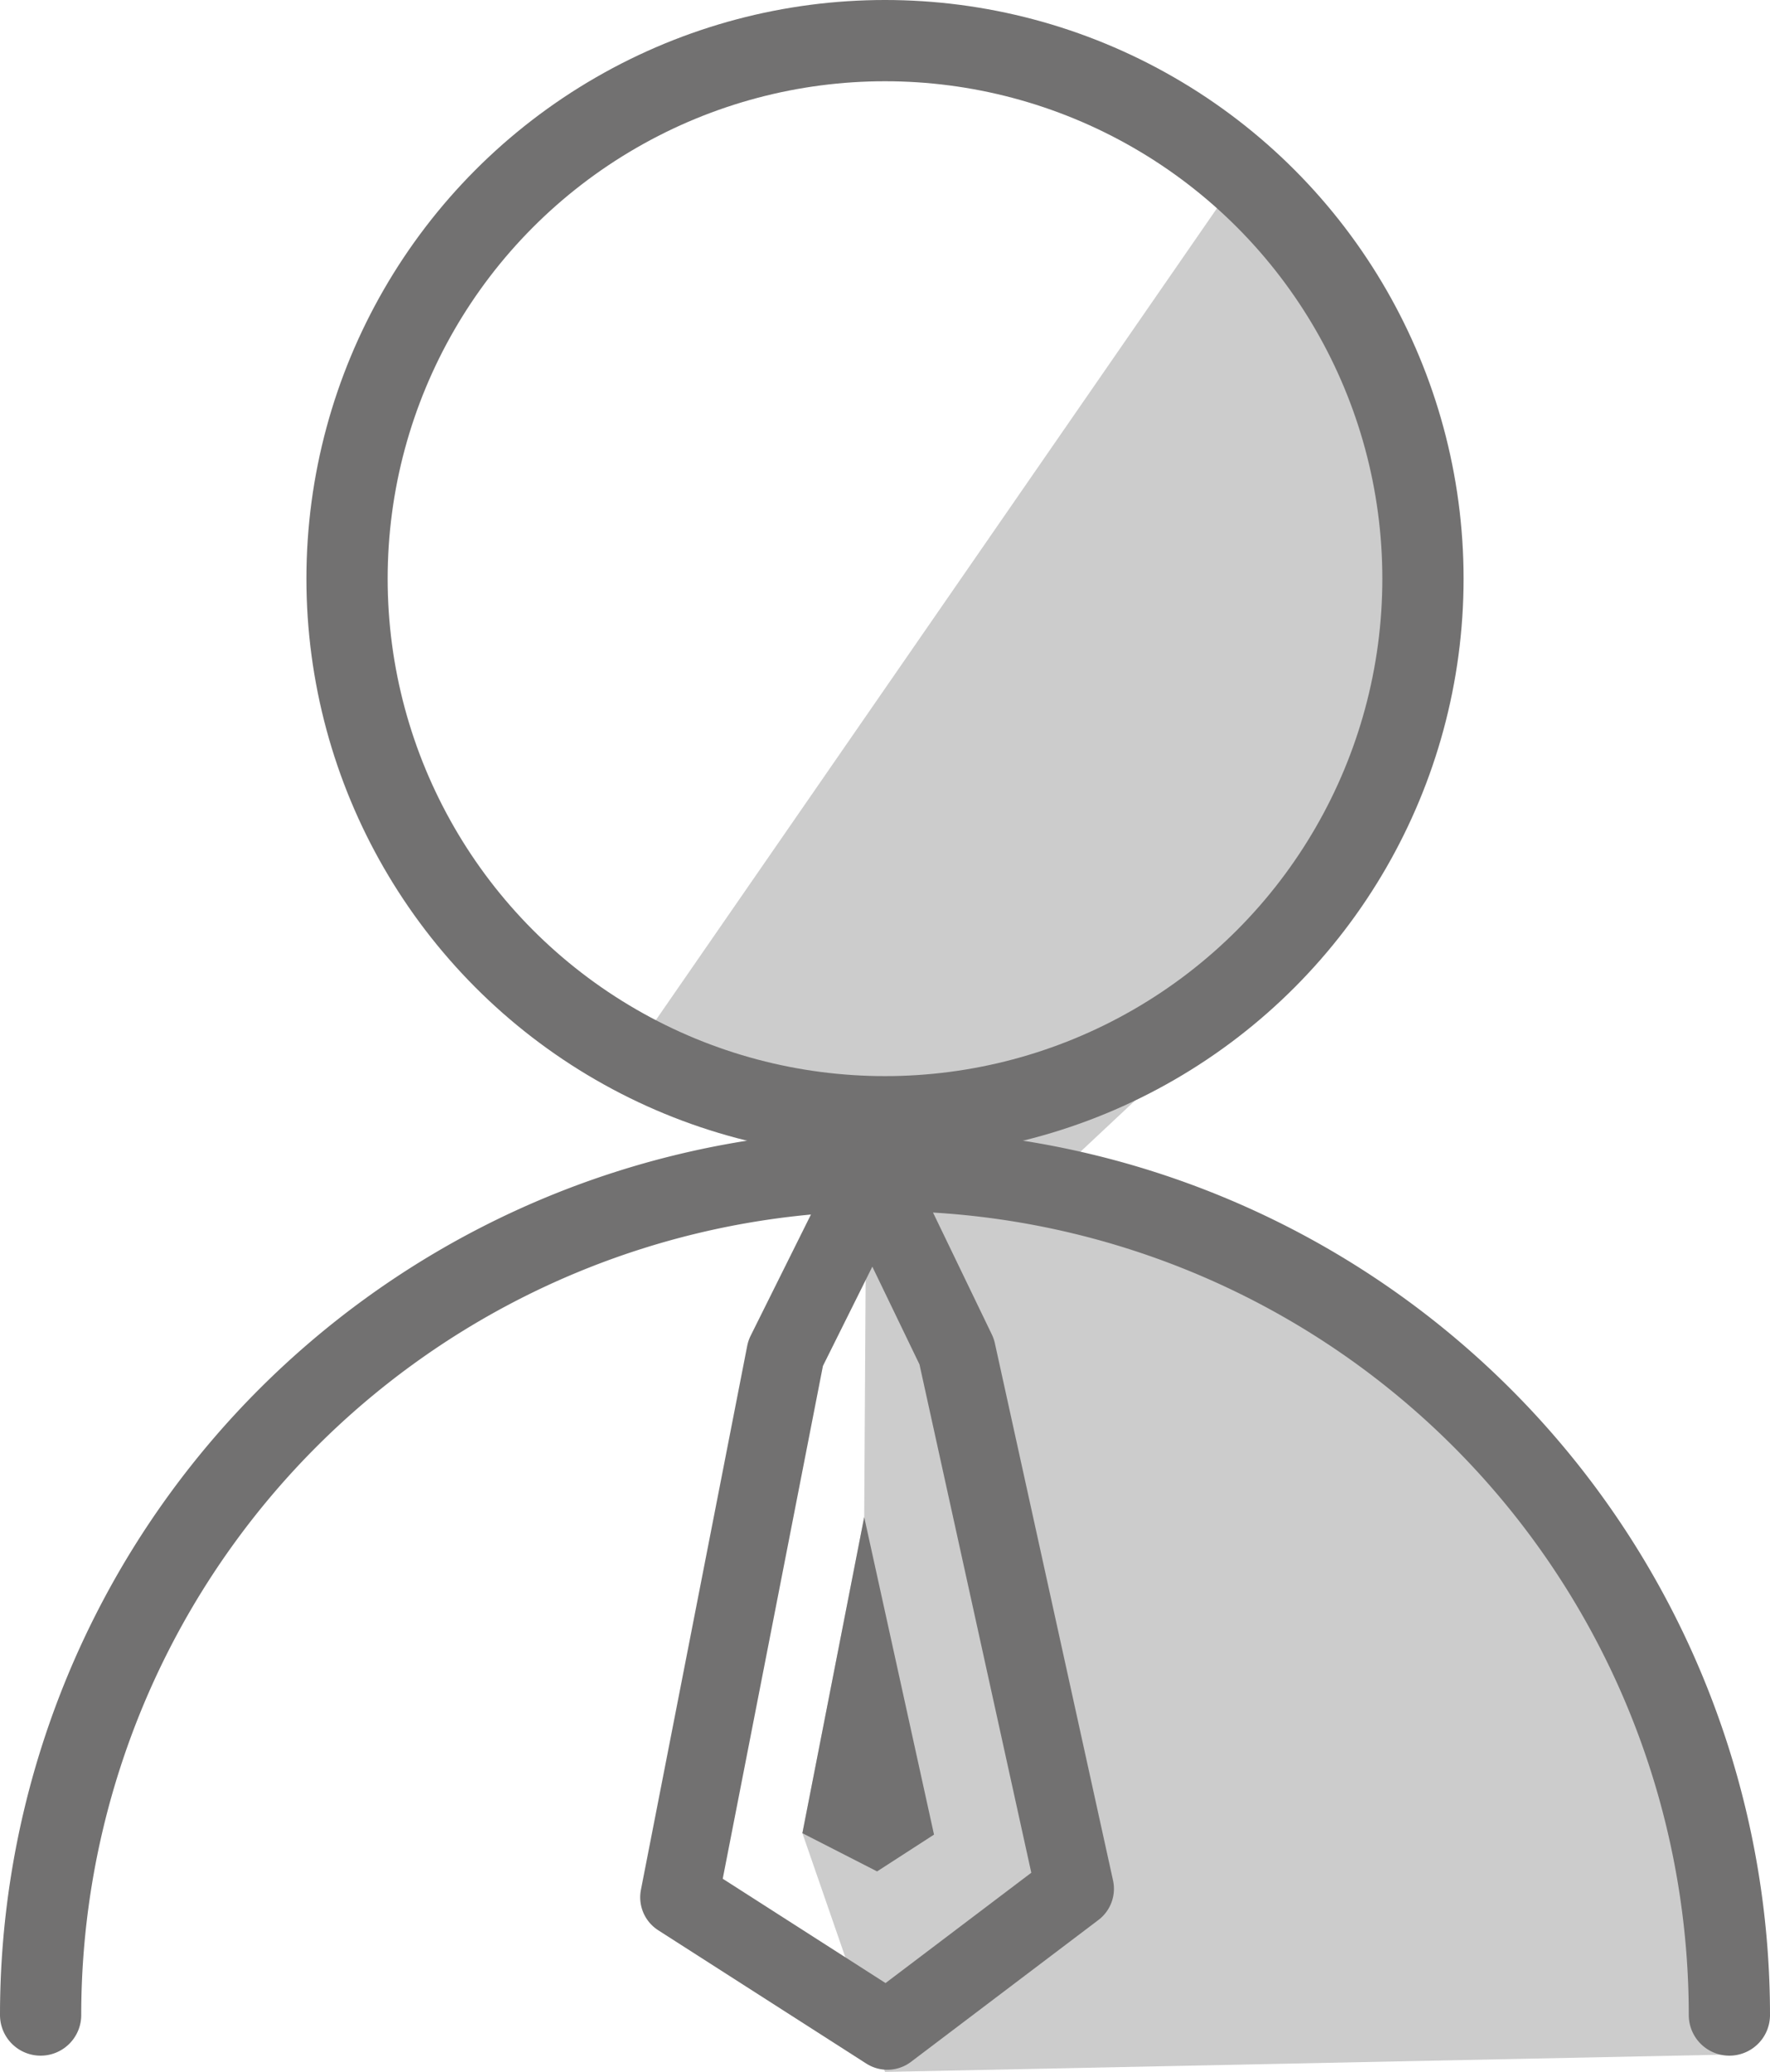
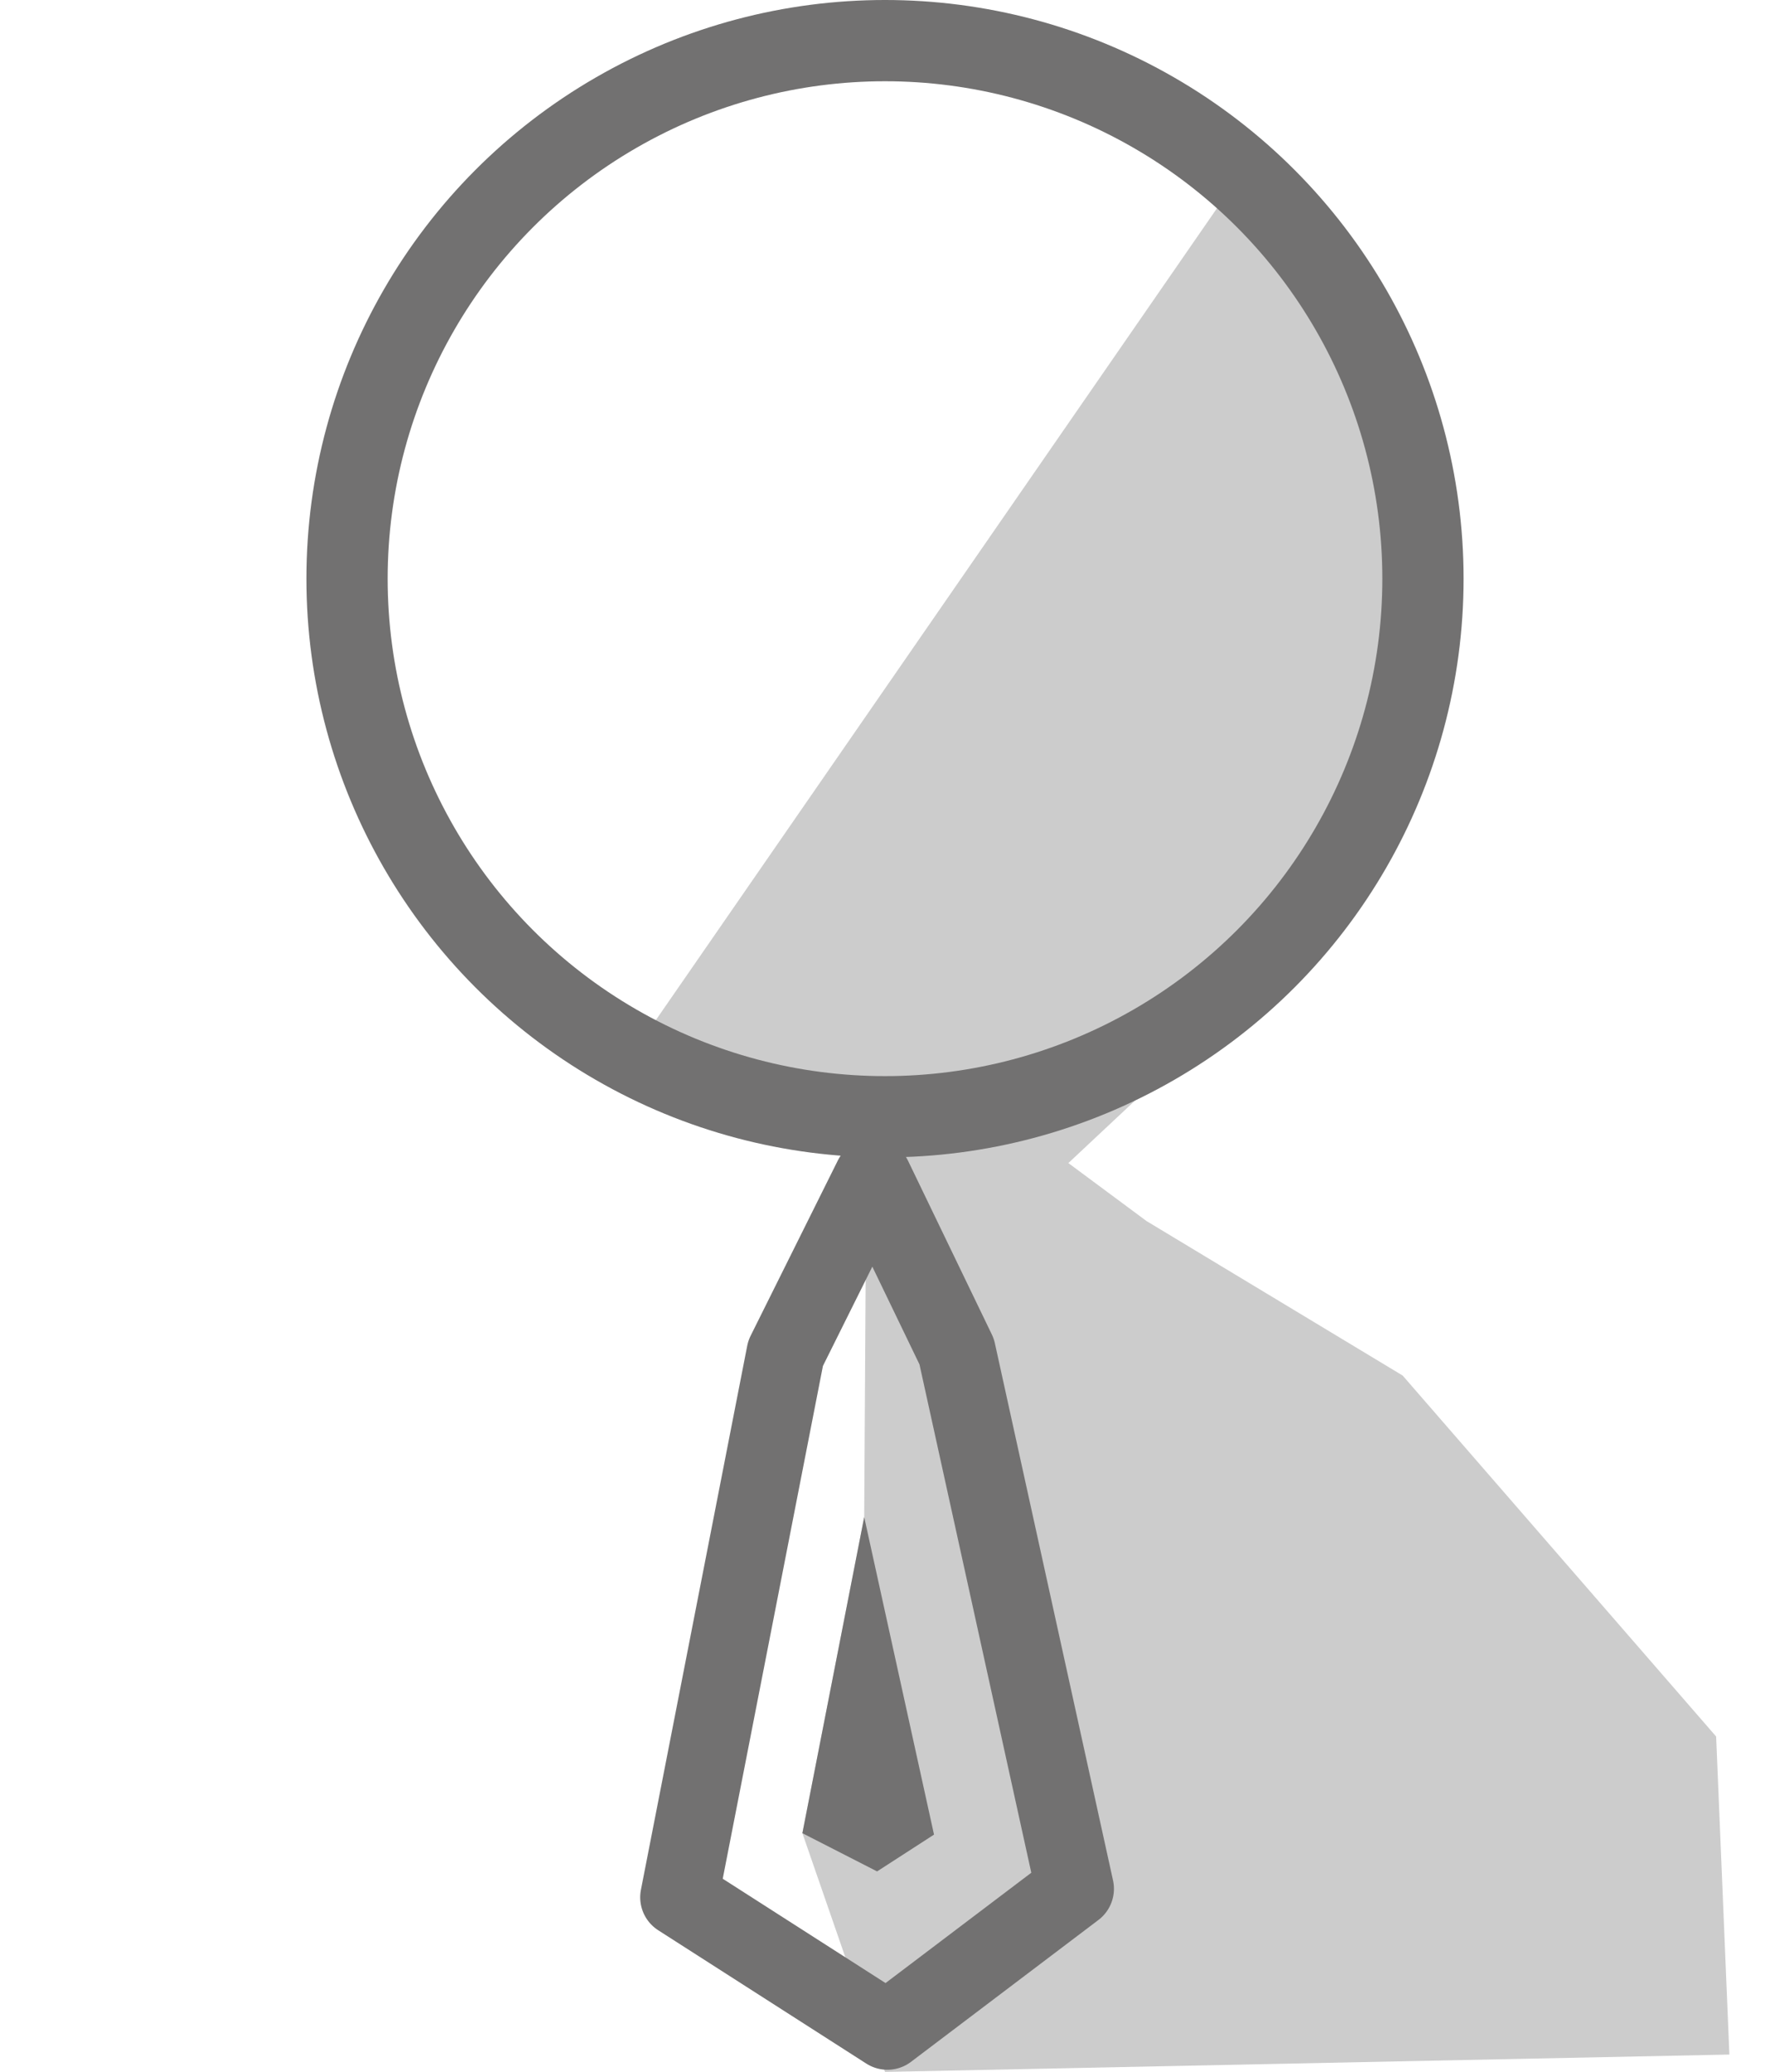
<svg xmlns="http://www.w3.org/2000/svg" width="39.828" height="46.613" viewBox="0 0 39.828 46.613">
  <defs>
    <style>.cls-1{fill:#ccc;}.cls-2{fill:#727171;}.cls-3,.cls-4{fill:none;stroke:#727171;stroke-linecap:round;stroke-linejoin:round;}.cls-3{stroke-width:1.828px;}.cls-4{stroke-width:1.759px;}</style>
  </defs>
  <title>人才招聘icon-默认</title>
  <g id="图层_2" data-name="图层 2">
    <g id="隔离模式">
      <polygon class="cls-1" points="27.906 3.93 14.232 23.71 19.495 25.998 19.446 34.131 18.055 41.242 19.914 46.613 38.914 46.222 38.616 39.067 31.563 30.947 25.798 27.47 24.04 26.166 28.241 22.23 32.442 14.153 31.465 8.713 25.505 2.135 27.906 3.93" />
      <polyline class="cls-2" points="19.736 27.8 21.125 27.8 20.38 28.613" />
      <polygon class="cls-2" points="19.446 34.131 21.017 41.274 19.736 42.102 18.055 41.242 19.446 34.131" />
      <circle class="cls-3" cx="19.914" cy="13.019" r="12.105" />
-       <path class="cls-3" d="M.914,45.333a19,19,0,1,1,38,0" />
      <polyline class="cls-4" points="19.641 26.498 17.677 30.445 15.285 42.685 19.968 45.685 24.186 42.493 21.527 30.407 19.641 26.498" />
    </g>
  </g>
</svg>